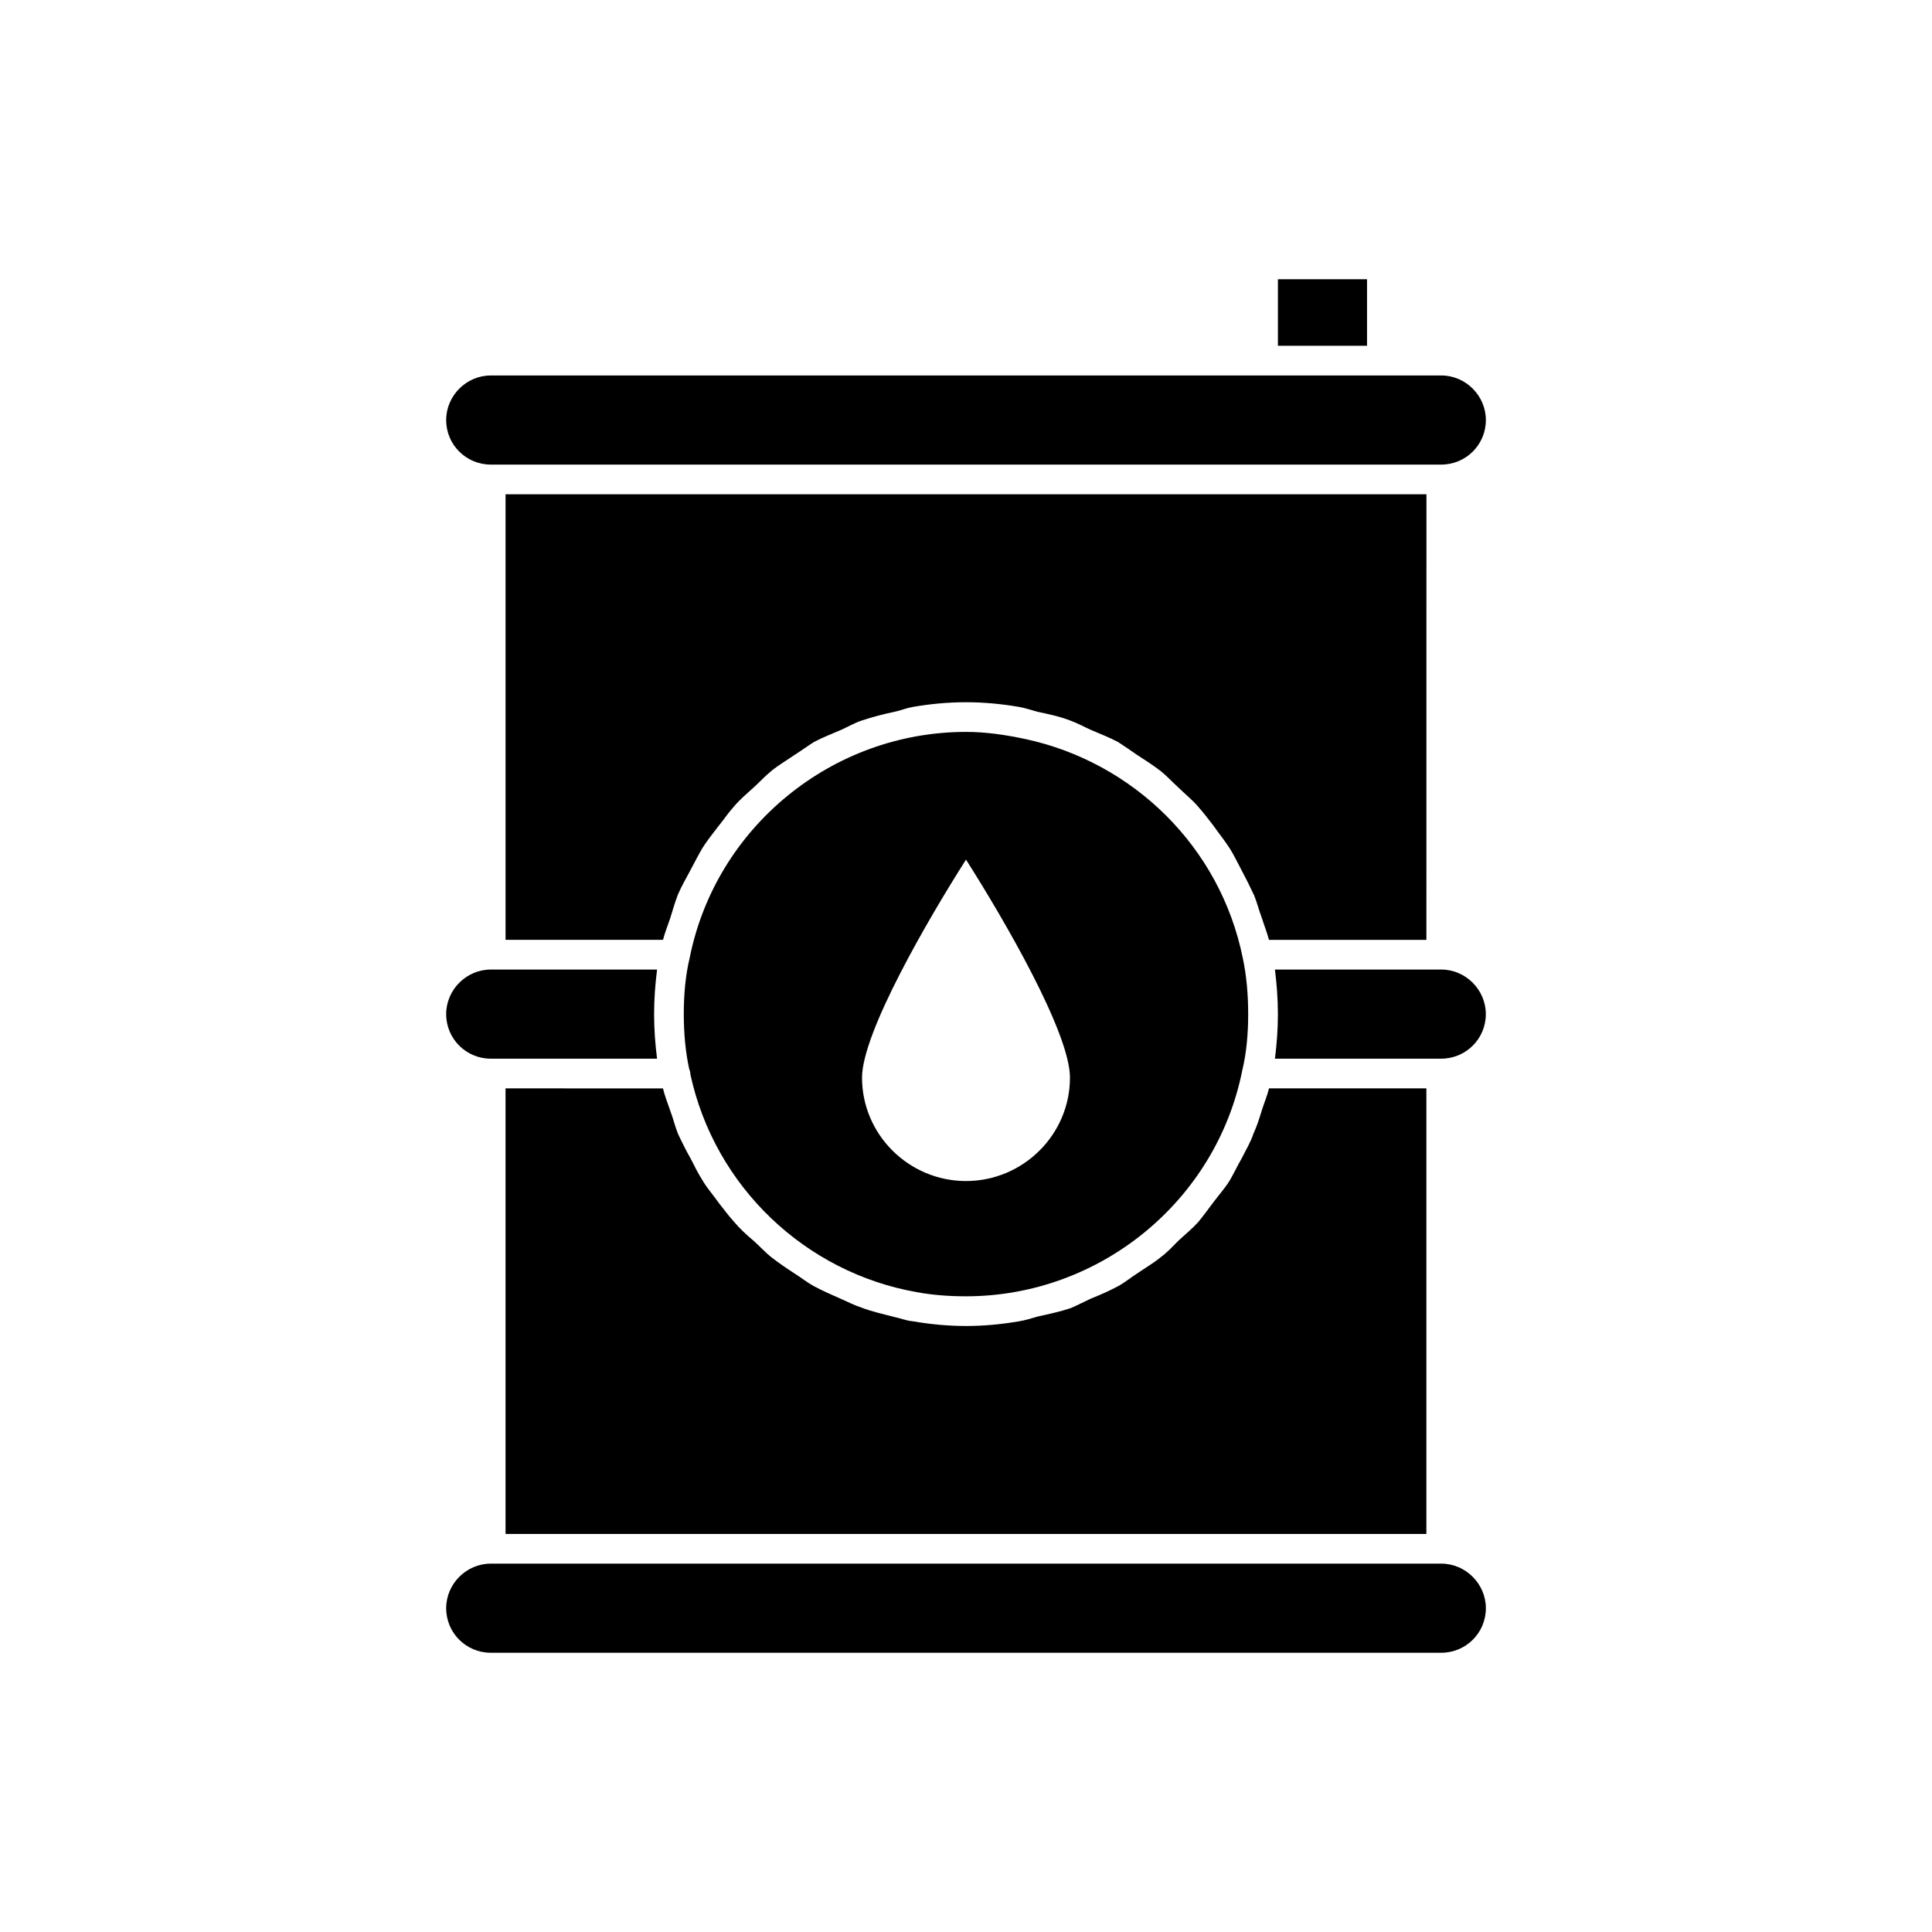
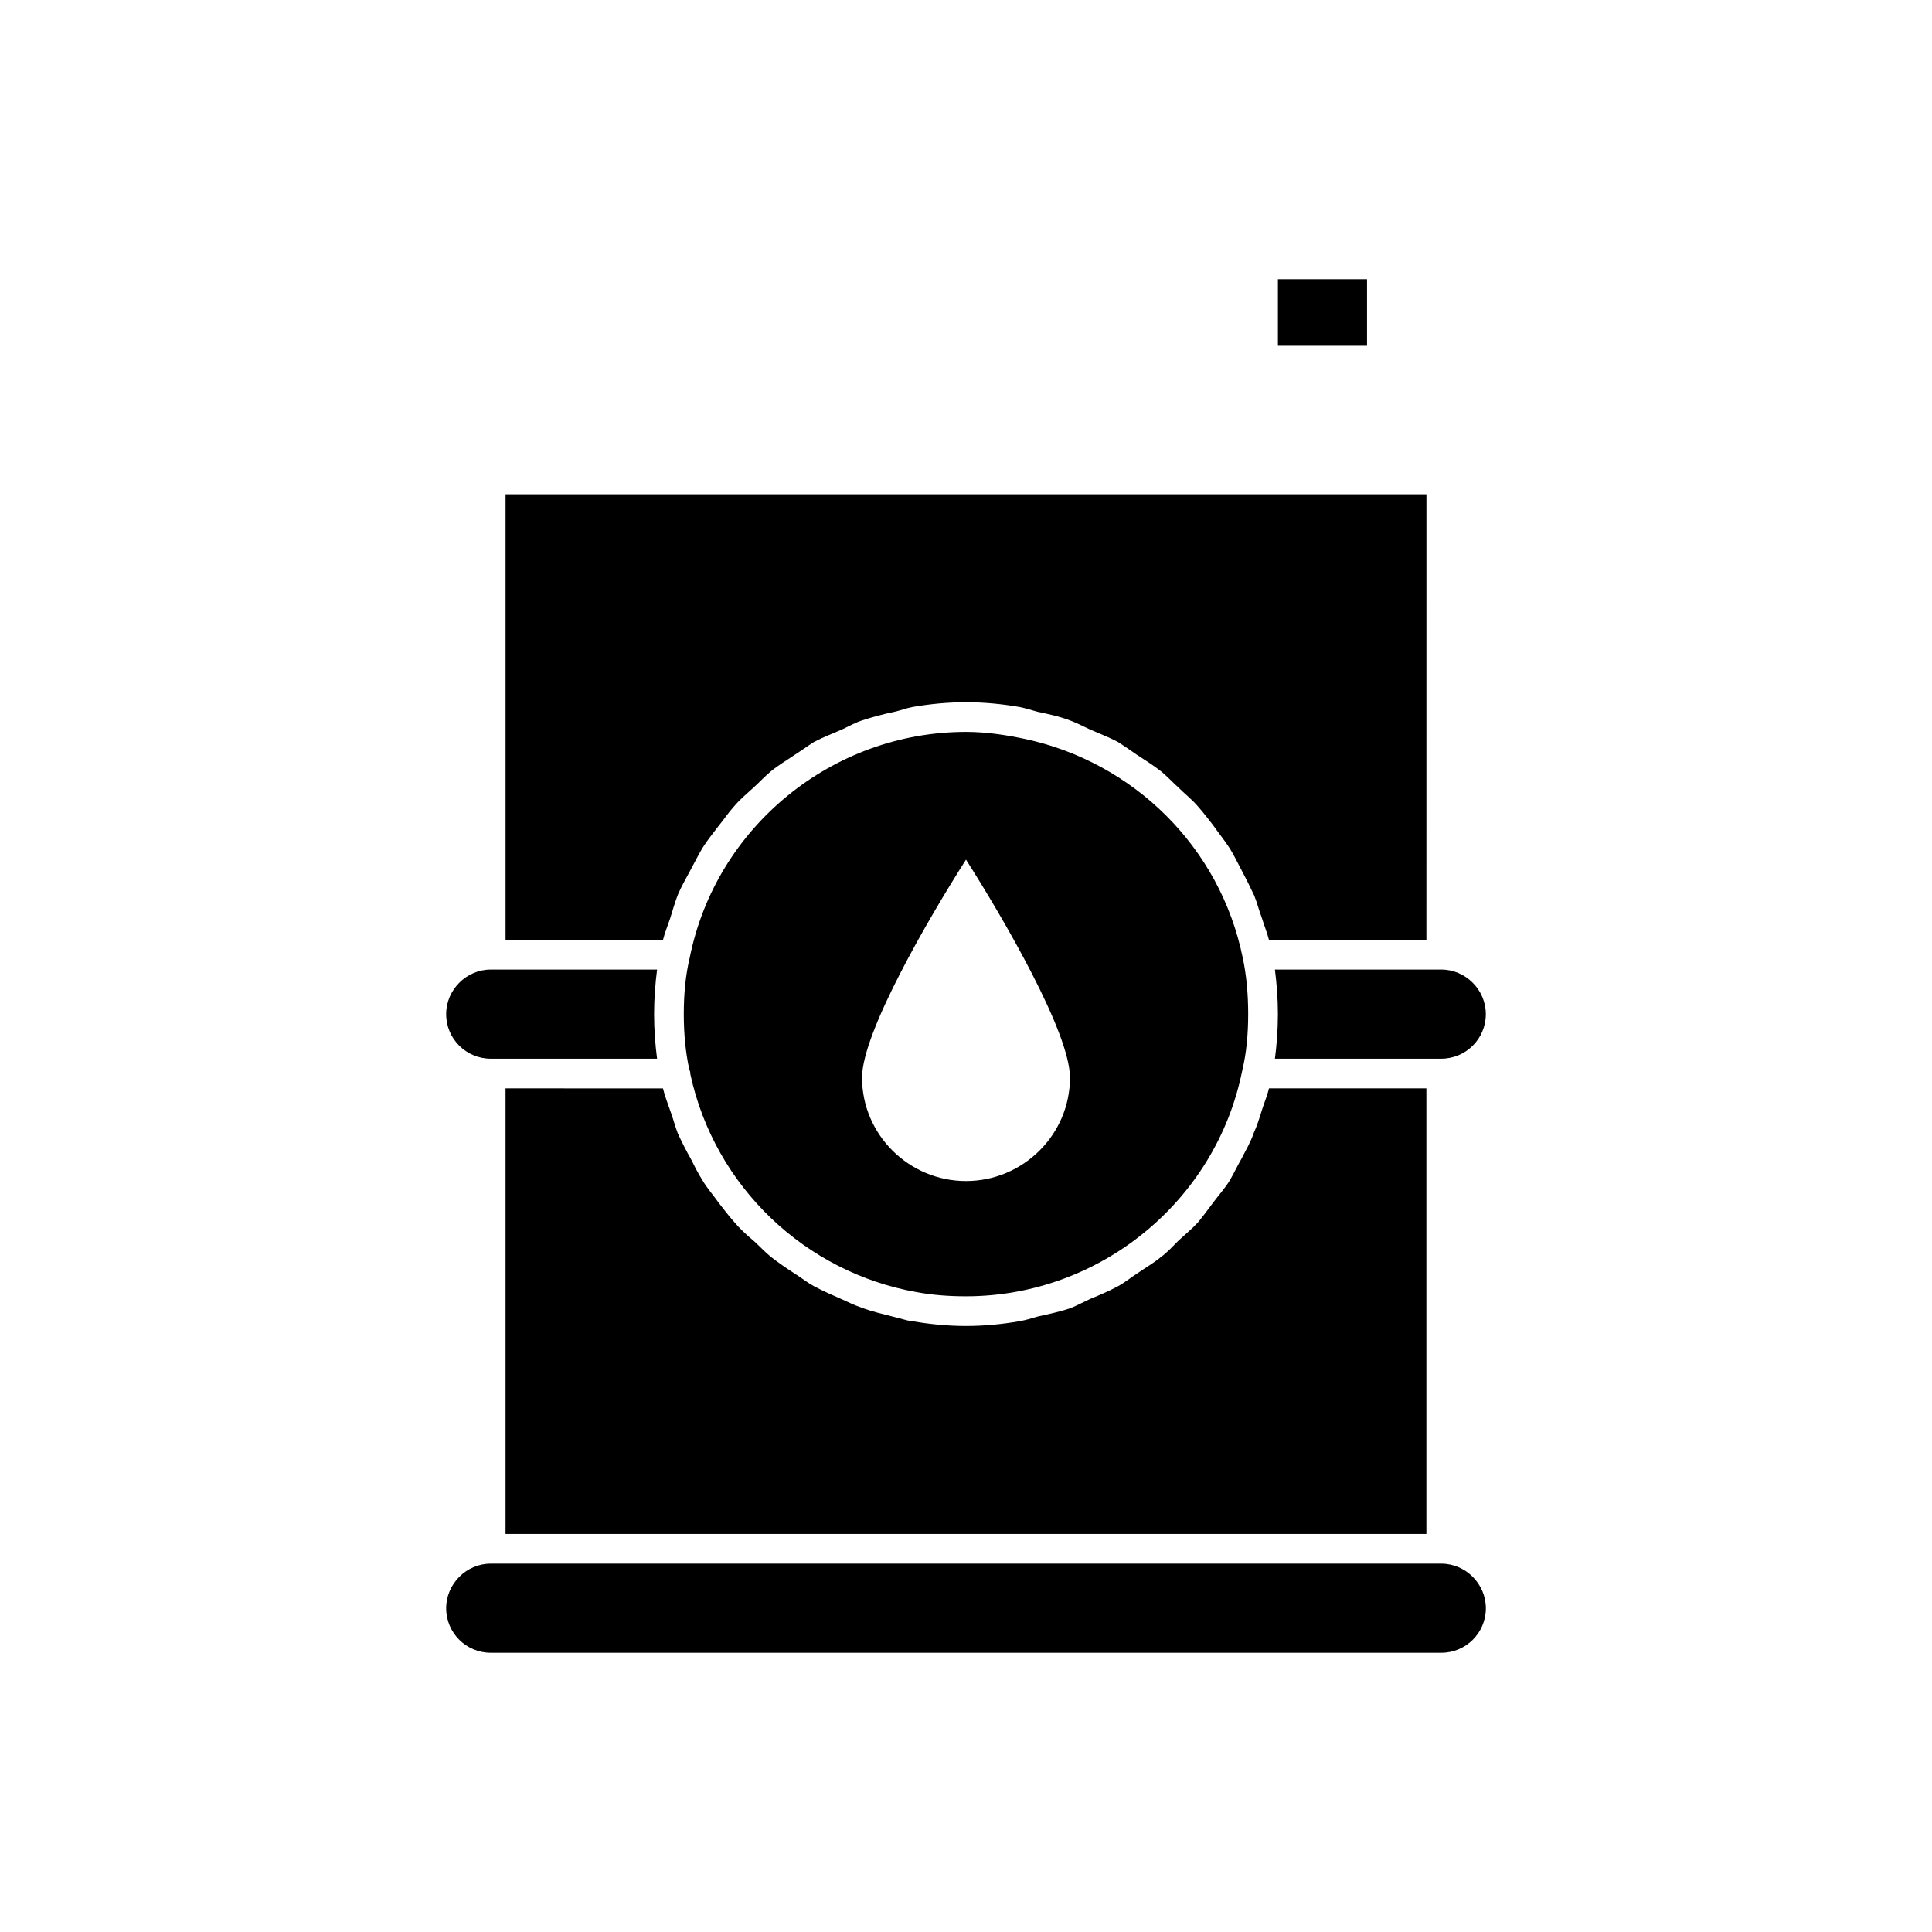
<svg xmlns="http://www.w3.org/2000/svg" fill="#000000" width="800px" height="800px" version="1.1" viewBox="144 144 512 512">
  <g>
    <path d="m386.93 486.43c4.25 0.789 8.66 1.102 13.066 1.102 35.426 0 66.281-25.191 73.211-59.828 1.102-4.566 1.574-9.605 1.574-14.957s-0.473-10.391-1.418-14.801c-5.984-29.598-29.125-51.957-57.625-58.094-5.195-1.102-10.391-1.891-15.742-1.891-35.426 0-66.281 25.191-73.211 59.828-1.102 4.566-1.574 9.605-1.574 14.957 0 5.195 0.473 10.078 1.418 14.484 0.156 0.473 0.316 0.789 0.316 1.258v0.156c6.457 29.918 30.543 52.59 59.984 57.785zm13.07-114.62c9.918 15.586 27.551 45.816 27.551 57.781 0 15.113-12.438 27.395-27.551 27.395s-27.551-12.281-27.551-27.395c-0.004-11.965 17.629-42.195 27.551-57.781z" />
    <path d="m274.05 424.56h44.082c-0.473-3.621-0.789-7.715-0.789-11.809s0.316-8.031 0.789-11.809h-44.082c-6.453 0-11.809 5.352-11.809 11.809 0 6.613 5.352 11.809 11.809 11.809z" />
    <path d="m525.95 558.38h-251.9c-6.453 0-11.809 5.352-11.809 11.809 0 6.613 5.352 11.809 11.809 11.809h251.91c6.453 0 11.809-5.195 11.809-11.809-0.004-6.453-5.356-11.809-11.812-11.809z" />
    <path d="m321.59 438.26c-0.629-1.891-1.418-3.777-1.891-5.824l-41.723-0.004v118.08h244.03v-118.08h-41.719c-0.473 2.047-1.258 3.777-1.891 5.824-0.629 2.047-1.258 4.094-2.203 6.141-0.789 2.363-2.047 4.41-3.148 6.613-1.102 1.891-2.047 3.938-3.148 5.824-1.258 2.047-2.832 3.777-4.25 5.668-1.418 1.891-2.676 3.621-4.094 5.352-1.574 1.73-3.465 3.305-5.195 4.879-1.574 1.574-2.992 3.148-4.723 4.41-1.891 1.574-4.094 2.832-6.141 4.25-1.73 1.102-3.465 2.519-5.195 3.465-2.363 1.258-4.879 2.363-7.242 3.305-1.73 0.789-3.465 1.73-5.352 2.519-2.832 0.945-5.824 1.574-8.66 2.203-1.574 0.473-3.148 0.945-4.879 1.258-4.566 0.789-9.289 1.258-14.168 1.258s-9.605-0.473-14.168-1.258c-1.73-0.156-3.148-0.789-4.723-1.102-2.992-0.789-5.984-1.418-8.816-2.519-1.891-0.629-3.465-1.418-5.195-2.203-2.519-1.102-5.039-2.203-7.398-3.465-1.73-0.945-3.305-2.203-5.039-3.305-2.203-1.418-4.25-2.832-6.297-4.41-1.574-1.258-2.992-2.832-4.566-4.25-1.891-1.574-3.777-3.305-5.352-5.195-1.418-1.574-2.676-3.305-3.938-4.879-1.418-2.047-3.148-3.938-4.41-6.141-1.102-1.73-2.047-3.621-2.992-5.512-1.258-2.203-2.363-4.41-3.465-6.769-0.793-2.039-1.266-4.086-2.051-6.133z" />
    <path d="m525.95 400.94h-44.082c0.473 3.777 0.789 7.715 0.789 11.809s-0.316 8.188-0.789 11.809h44.082c6.453 0 11.809-5.195 11.809-11.809 0-6.453-5.352-11.809-11.809-11.809z" />
    <path d="m522.02 274.99h-244.04v118.08h41.723c0.473-1.891 1.258-3.777 1.891-5.668 0.629-2.047 1.258-4.25 2.047-6.297 0.945-2.203 2.203-4.41 3.305-6.453 1.102-2.047 2.047-3.938 3.148-5.824 1.258-2.047 2.832-3.938 4.25-5.824 1.418-1.73 2.676-3.621 4.094-5.195 1.574-1.891 3.465-3.465 5.195-5.039 1.574-1.418 2.992-2.992 4.723-4.41 1.891-1.574 4.094-2.832 6.141-4.25 1.73-1.102 3.465-2.363 5.195-3.465 2.363-1.258 4.879-2.203 7.398-3.305 1.73-0.789 3.305-1.73 5.195-2.363 2.832-0.945 5.824-1.73 8.816-2.363 1.574-0.316 2.992-0.945 4.723-1.258 4.566-0.789 9.289-1.258 14.168-1.258 4.879 0 9.605 0.473 14.168 1.258 1.574 0.316 3.148 0.789 4.723 1.258 2.992 0.629 5.984 1.258 8.816 2.363 1.73 0.629 3.465 1.574 5.195 2.363 2.519 1.102 5.039 2.047 7.398 3.305 1.73 1.102 3.305 2.203 4.879 3.305 2.203 1.418 4.41 2.832 6.453 4.41 1.574 1.258 2.992 2.832 4.566 4.25 1.73 1.73 3.777 3.305 5.352 5.195 1.418 1.574 2.676 3.305 3.938 4.879 1.418 2.047 2.992 3.938 4.41 6.141 1.102 1.73 2.047 3.777 2.992 5.512 1.258 2.363 2.363 4.566 3.465 6.926 0.789 1.891 1.258 3.938 2.047 5.984 0.629 2.047 1.418 3.938 1.891 5.824h41.723z" />
-     <path d="m274.05 267.12h251.91c6.453 0 11.809-5.195 11.809-11.809 0-6.453-5.352-11.809-11.809-11.809l-251.91 0.004c-6.453 0-11.809 5.352-11.809 11.809 0 6.609 5.352 11.805 11.809 11.805z" />
    <path d="m482.66 218h23.617v17.633h-23.617z" />
  </g>
</svg>